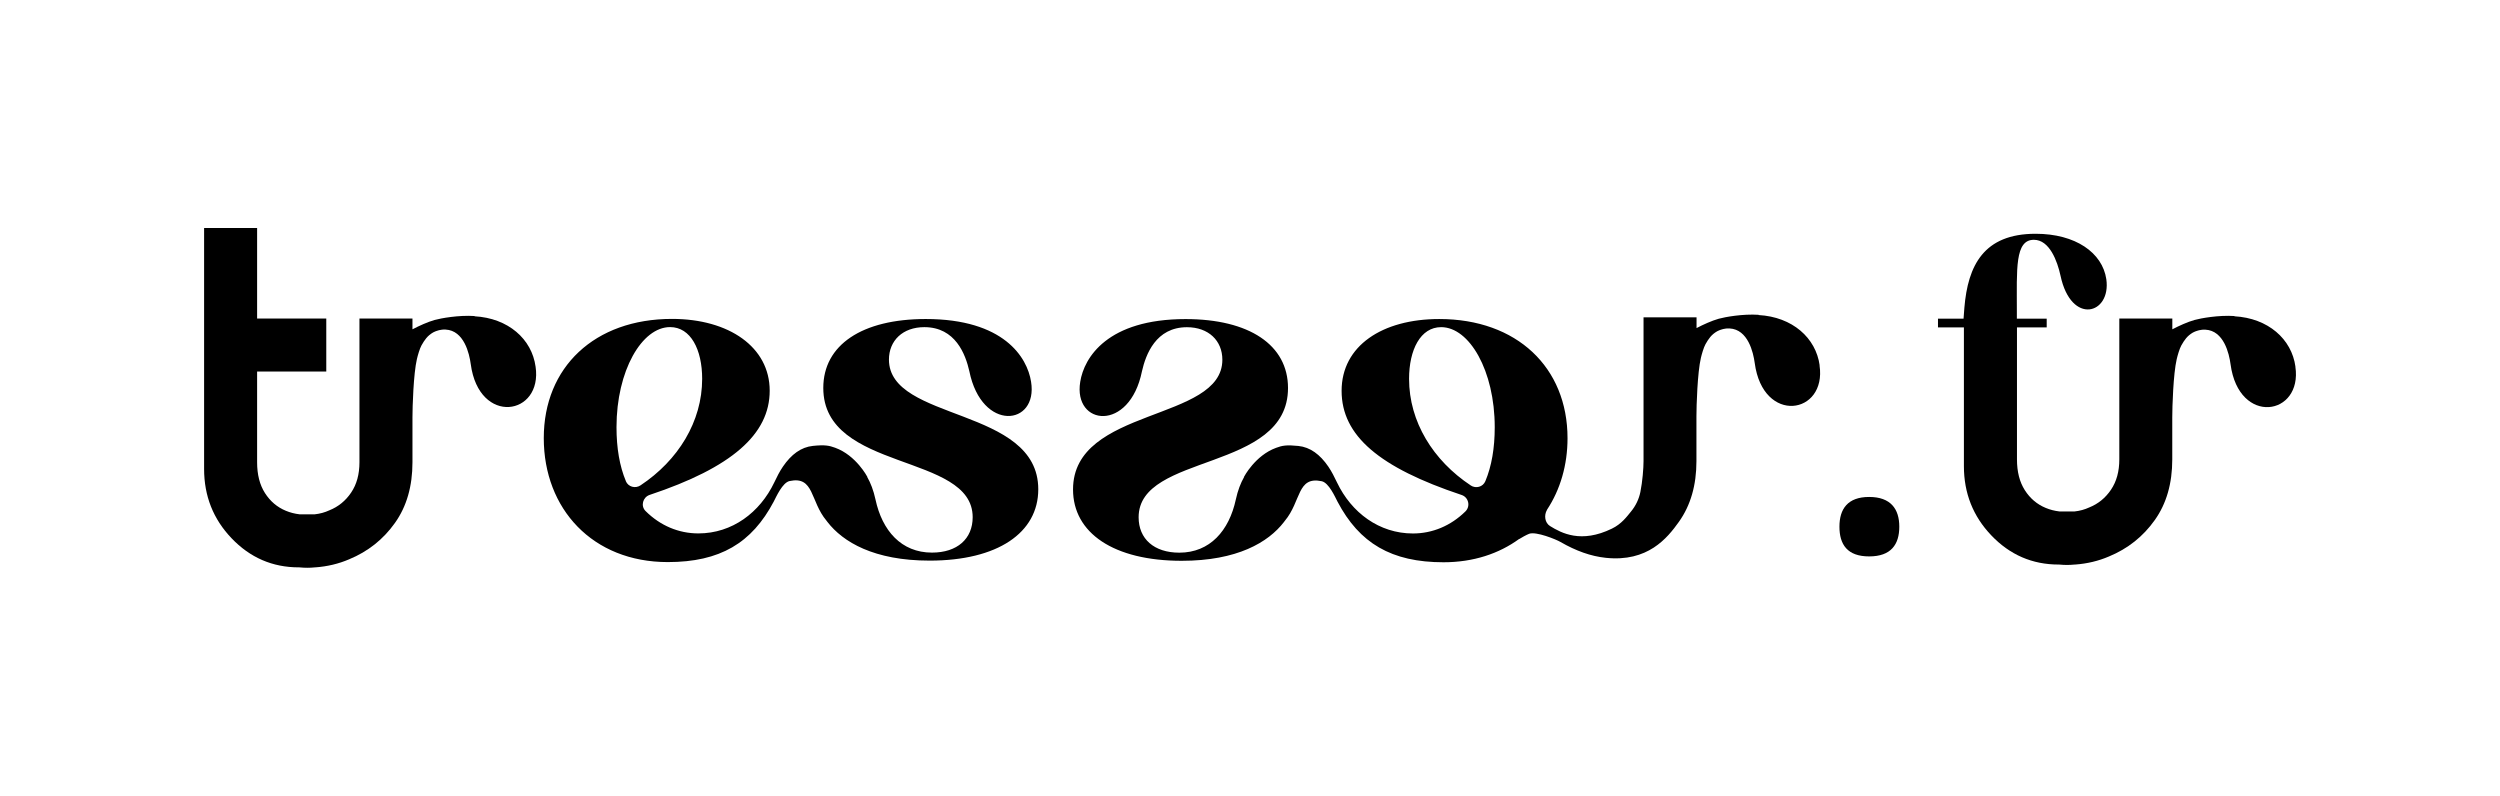
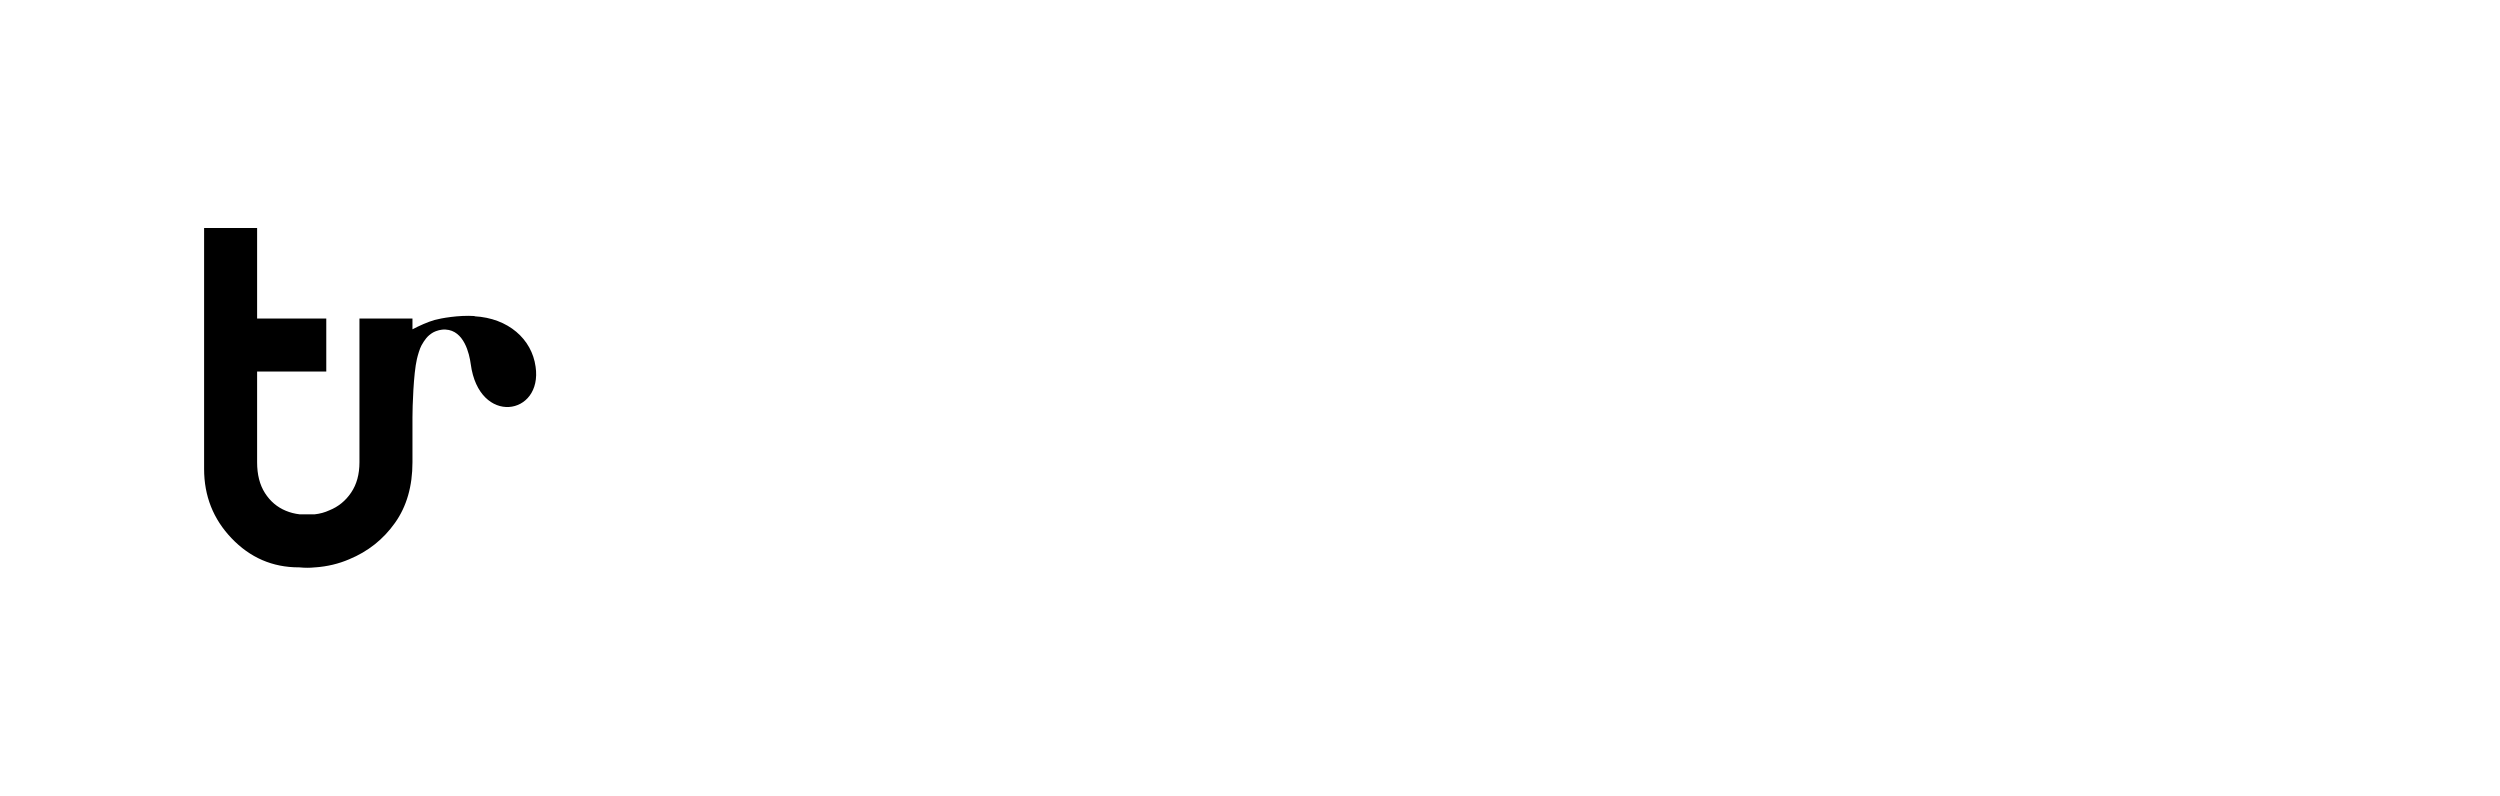
<svg xmlns="http://www.w3.org/2000/svg" id="Calque_1" data-name="Calque 1" viewBox="0 0 427.25 136.02">
  <defs>
    <style>
      .cls-1 {
        stroke-width: 0px;
      }
    </style>
  </defs>
  <g>
    <g>
      <path class="cls-1" d="m91.53,62.66c-.64-4.7-4.65-8.29-10.45-8.61.01-.01.03-.03.04-.04-2.75-.18-5.77.38-6.83.67-1.18.33-2.68,1.01-3.8,1.6v-1.84h-9.06v24.56c0,2.05-.47,3.78-1.42,5.18-.95,1.41-2.19,2.42-3.72,3.03-.77.36-1.61.59-2.53.69h-2.53c-.87-.1-1.66-.31-2.38-.61-1.48-.61-2.67-1.62-3.57-3.03-.9-1.41-1.34-3.16-1.34-5.26v-15.51h11.82v-9.06h-11.82v-15.47h-9.06v41.19c0,4.61,1.56,8.55,4.68,11.82,3.17,3.33,7.01,4.99,11.51,4.99h.08c.51.05.97.07,1.38.07s.84-.02,1.3-.07h.08c2.05-.15,3.97-.61,5.76-1.38,3.22-1.33,5.83-3.4,7.83-6.22,2-2.81,2.99-6.27,2.99-10.36v-7.68c0-1.77.17-7.45.76-9.96.14-.61.48-1.8.79-2.35.54-.94.99-1.62,1.98-2.2.1-.06.22-.11.34-.16.07-.03.14-.06.21-.08.11-.04.22-.07.35-.11.07-.02.13-.03.2-.05.13-.03.27-.05.41-.07.08,0,.15-.01.23-.02.13,0,.26,0,.39,0,3.16.16,4.06,4.11,4.3,5.9,1.41,10.58,12.33,8.83,11.08.42Z" />
      <g>
-         <path class="cls-1" d="m151.92,61.47c0-3.27,2.37-5.56,6.05-5.56,5.32,0,7.04,4.66,7.69,7.53,2.13,10.47,11.78,9.33,10.55,1.8-.65-4.17-4.66-10.72-18-10.72-10.88,0-17.51,4.42-17.51,11.78,0,14.4,25.53,11.04,25.53,22.09,0,3.68-2.62,6.05-6.96,6.05-5.24,0-8.51-3.76-9.65-9.08-.34-1.57-.83-2.82-1.41-3.84l.02-.02s-1.9-3.67-5.5-4.98c-1.02-.37-1.73-.53-3.79-.32-2.05.21-3.72,1.47-5.13,3.53-.59.86-1.05,1.79-1.49,2.72-2.45,5.13-7.19,8.71-12.97,8.71-3.37,0-6.52-1.33-9.03-3.83-.87-.87-.46-2.36.7-2.75,14.05-4.68,20.52-10.36,20.52-17.81s-6.95-12.27-16.69-12.27c-13.25,0-21.92,8.26-21.92,20.37s8.35,21.19,21.19,21.19c8.92,0,14.37-3.25,18.12-10.36.41-.78,1.48-3.23,2.7-3.49,4.23-.9,3.49,3.42,6.31,6.78.03.05.07.09.1.13.02.02.03.05.05.07h0c2.66,3.44,7.96,6.62,17.47,6.62,11.62,0,18.57-4.75,18.57-12.19,0-14.15-25.52-11.53-25.52-22.17Zm-44.96,20.75c-1.07-2.56-1.6-5.65-1.6-9.22,0-9.65,4.33-17.1,9.16-17.1,3.52,0,5.48,3.84,5.48,8.84,0,7.32-4.11,13.95-10.54,18.21-.89.59-2.1.26-2.51-.73Z" />
-         <path class="cls-1" d="m310.98,62.45c-.64-4.7-4.65-8.29-10.45-8.61.01-.01.03-.03.04-.04-2.75-.18-5.77.38-6.83.67-1.18.33-2.68,1.01-3.8,1.6v-1.84h-9.06v24.56c0,1.22-.18,3.52-.54,5.29-.25,1.23-.8,2.37-1.6,3.34-.69.84-1.61,2.13-3.28,2.93-5.25,2.55-8.59.77-10.56-.45-.88-.55-1.07-1.82-.52-2.76.01-.02,0-.03.02-.05,2.25-3.42,3.49-7.61,3.49-12.2,0-12.11-8.67-20.37-21.92-20.37-9.74,0-16.69,4.58-16.69,12.27s6.47,13.12,20.51,17.8c1.2.4,1.55,1.94.64,2.82-2.5,2.45-5.63,3.76-8.96,3.76-5.77,0-10.52-3.57-12.97-8.71-.45-.94-.91-1.87-1.49-2.72-1.41-2.06-3.08-3.32-5.13-3.53-2.05-.21-2.76-.06-3.79.32-3.6,1.31-5.5,4.98-5.5,4.98l.02.02c-.58,1.02-1.07,2.27-1.41,3.84-1.15,5.32-4.42,9.08-9.65,9.08-4.34,0-6.96-2.37-6.96-6.05,0-11.04,25.53-7.69,25.53-22.09,0-7.36-6.63-11.78-17.51-11.78-13.33,0-17.34,6.55-18,10.72-1.23,7.53,8.43,8.67,10.55-1.8.65-2.86,2.37-7.53,7.69-7.53,3.68,0,6.05,2.29,6.05,5.56,0,10.64-25.52,8.02-25.52,22.17,0,7.44,6.95,12.19,18.57,12.19,9.51,0,14.81-3.17,17.47-6.62h0s.03-.04.05-.07c.03-.04.07-.09.1-.13,2.82-3.36,2.08-7.68,6.31-6.78,1.22.26,2.29,2.71,2.7,3.49,3.74,7.1,9.2,10.36,18.12,10.36,5.11,0,9.49-1.48,12.93-3.99,0,0,0,.01.01.02.29-.2,1.27-.74,1.7-.9,1.17-.43,4.6.96,5.36,1.41,2.64,1.52,5.17,2.43,7.72,2.7,7.18.76,10.51-3.35,12.51-6.16,2-2.81,2.99-6.27,2.99-10.36v-7.68c0-1.77.17-7.45.76-9.96.14-.61.48-1.8.79-2.35.54-.94.99-1.62,1.98-2.2.1-.06.22-.11.34-.16.07-.03.14-.06.21-.08.11-.04.22-.07.35-.11.07-.02.13-.03.2-.05.13-.03.27-.05.41-.07.08,0,.15-.01.23-.02.13,0,.26,0,.39,0,3.16.16,4.06,4.11,4.3,5.9,1.41,10.58,12.33,8.83,11.08.42Zm-59.63,20.51c-6.43-4.26-10.54-10.89-10.54-18.21,0-4.99,1.96-8.84,5.48-8.84,4.83,0,9.16,7.44,9.16,17.1,0,3.57-.53,6.65-1.6,9.22-.41.99-1.62,1.32-2.51.73Z" />
-       </g>
+         </g>
    </g>
-     <path class="cls-1" d="m314.36,90.01c0-3.03,1.41-5.08,5.08-5.08s5.15,2.04,5.15,5.08-1.41,5.08-5.15,5.08-5.08-2.04-5.08-5.08Z" />
  </g>
-   <path class="cls-1" d="m392.29,62.66c-.64-4.7-4.65-8.29-10.45-8.61.01-.01.03-.03.04-.04-2.75-.18-5.77.38-6.83.67-1.18.33-2.68,1.01-3.8,1.6v-1.84h-9.06v24.07c0,2.05-.47,3.77-1.42,5.18-.95,1.41-2.19,2.42-3.72,3.03-.77.36-1.61.59-2.53.69h-2.53c-.87-.1-1.66-.31-2.38-.61-1.48-.61-2.67-1.62-3.57-3.03-.9-1.41-1.34-3.16-1.34-5.26v-22.56s5.08,0,5.08,0v-1.49h-5.1v-1.27c0-7.22-.36-12.21,2.91-12.21,2.67,0,4.01,3.64,4.55,6.13,1.82,8.56,8.68,6.61,7.83.61-.67-4.55-5.28-7.77-12.08-7.77-8.88,0-11.58,5.42-12.18,12.65-.1,1.22-.14,1.86-.14,1.86h-4.37v1.49h4.43v23.72c0,4.61,1.56,8.55,4.68,11.82,3.17,3.33,7.01,4.99,11.51,4.99h.08c.51.05.97.07,1.38.07s.84-.03,1.3-.07h.08c2.05-.15,3.97-.61,5.76-1.38,3.22-1.33,5.83-3.4,7.83-6.22,2-2.81,2.99-6.27,2.99-10.36v-7.18c0-1.77.17-7.45.76-9.96.14-.61.48-1.8.79-2.35.54-.94.99-1.62,1.98-2.2.1-.06.22-.11.34-.16.07-.03.14-.06.21-.08.11-.04.22-.07.35-.11.07-.02.13-.03.2-.05.13-.03.27-.05.41-.07.08,0,.15-.01.23-.02.13,0,.26,0,.39,0,3.16.16,4.06,4.1,4.3,5.9,1.41,10.58,12.33,8.83,11.08.42Z" />
</svg>